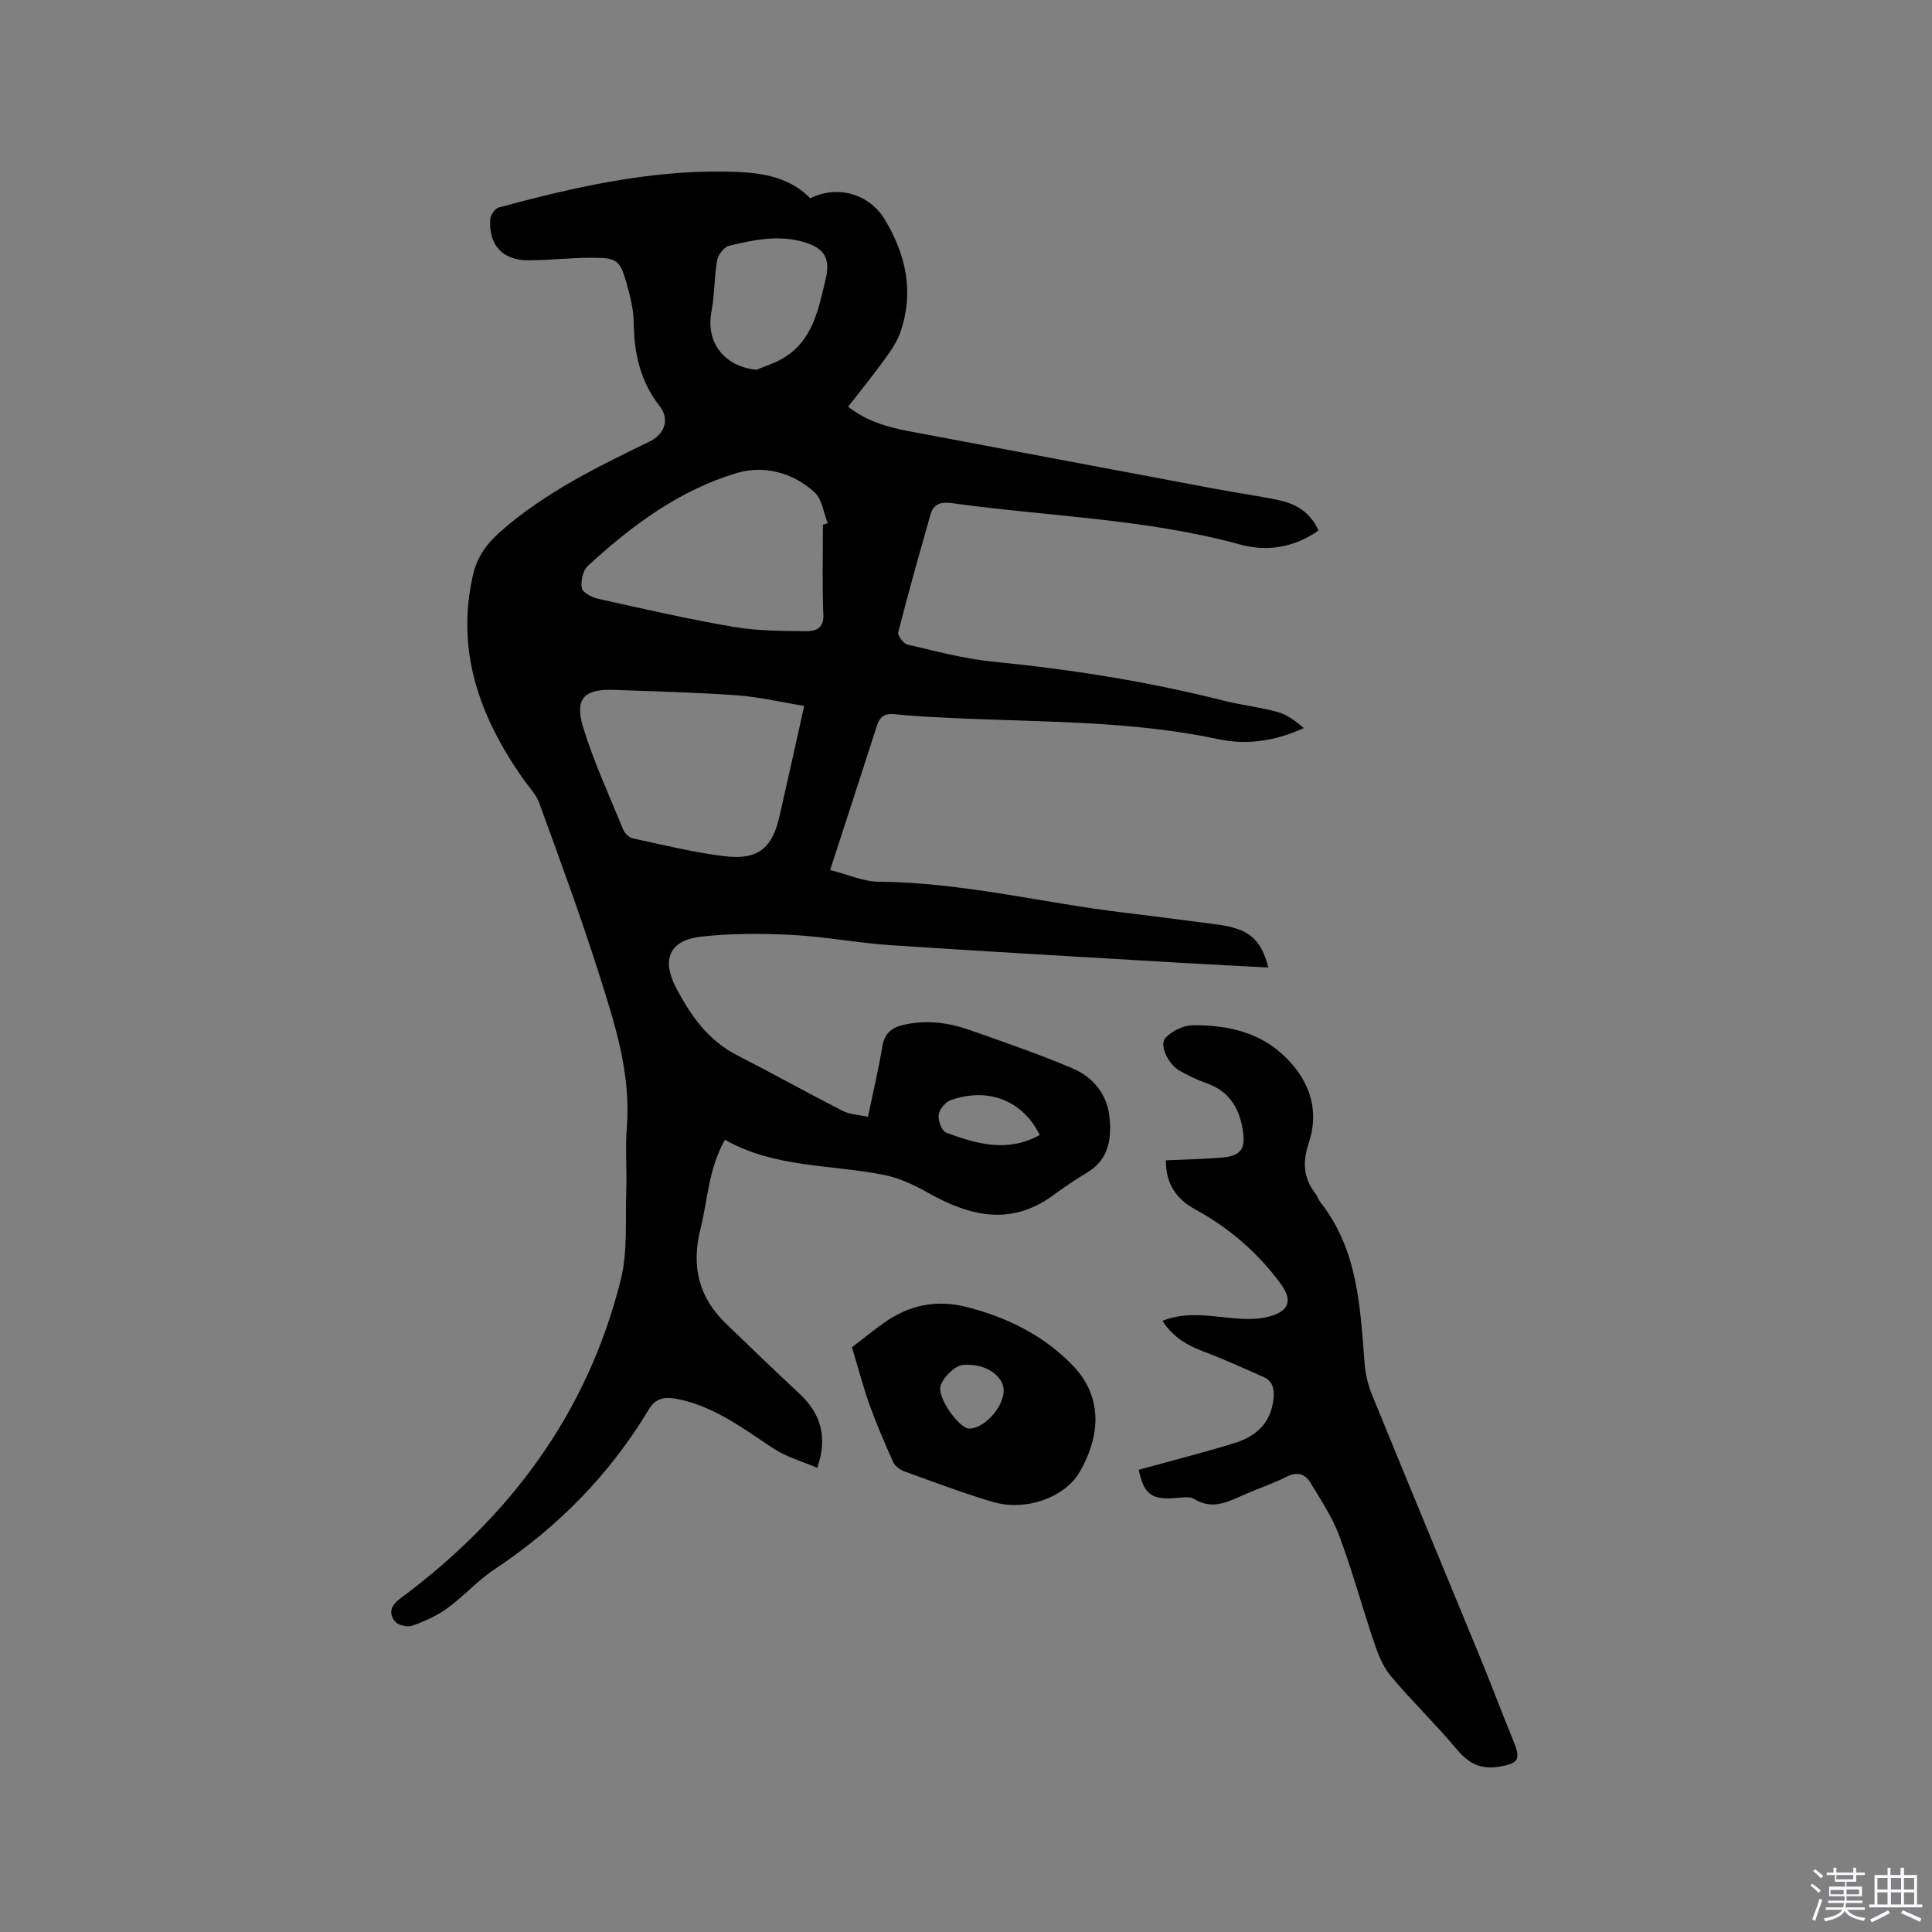
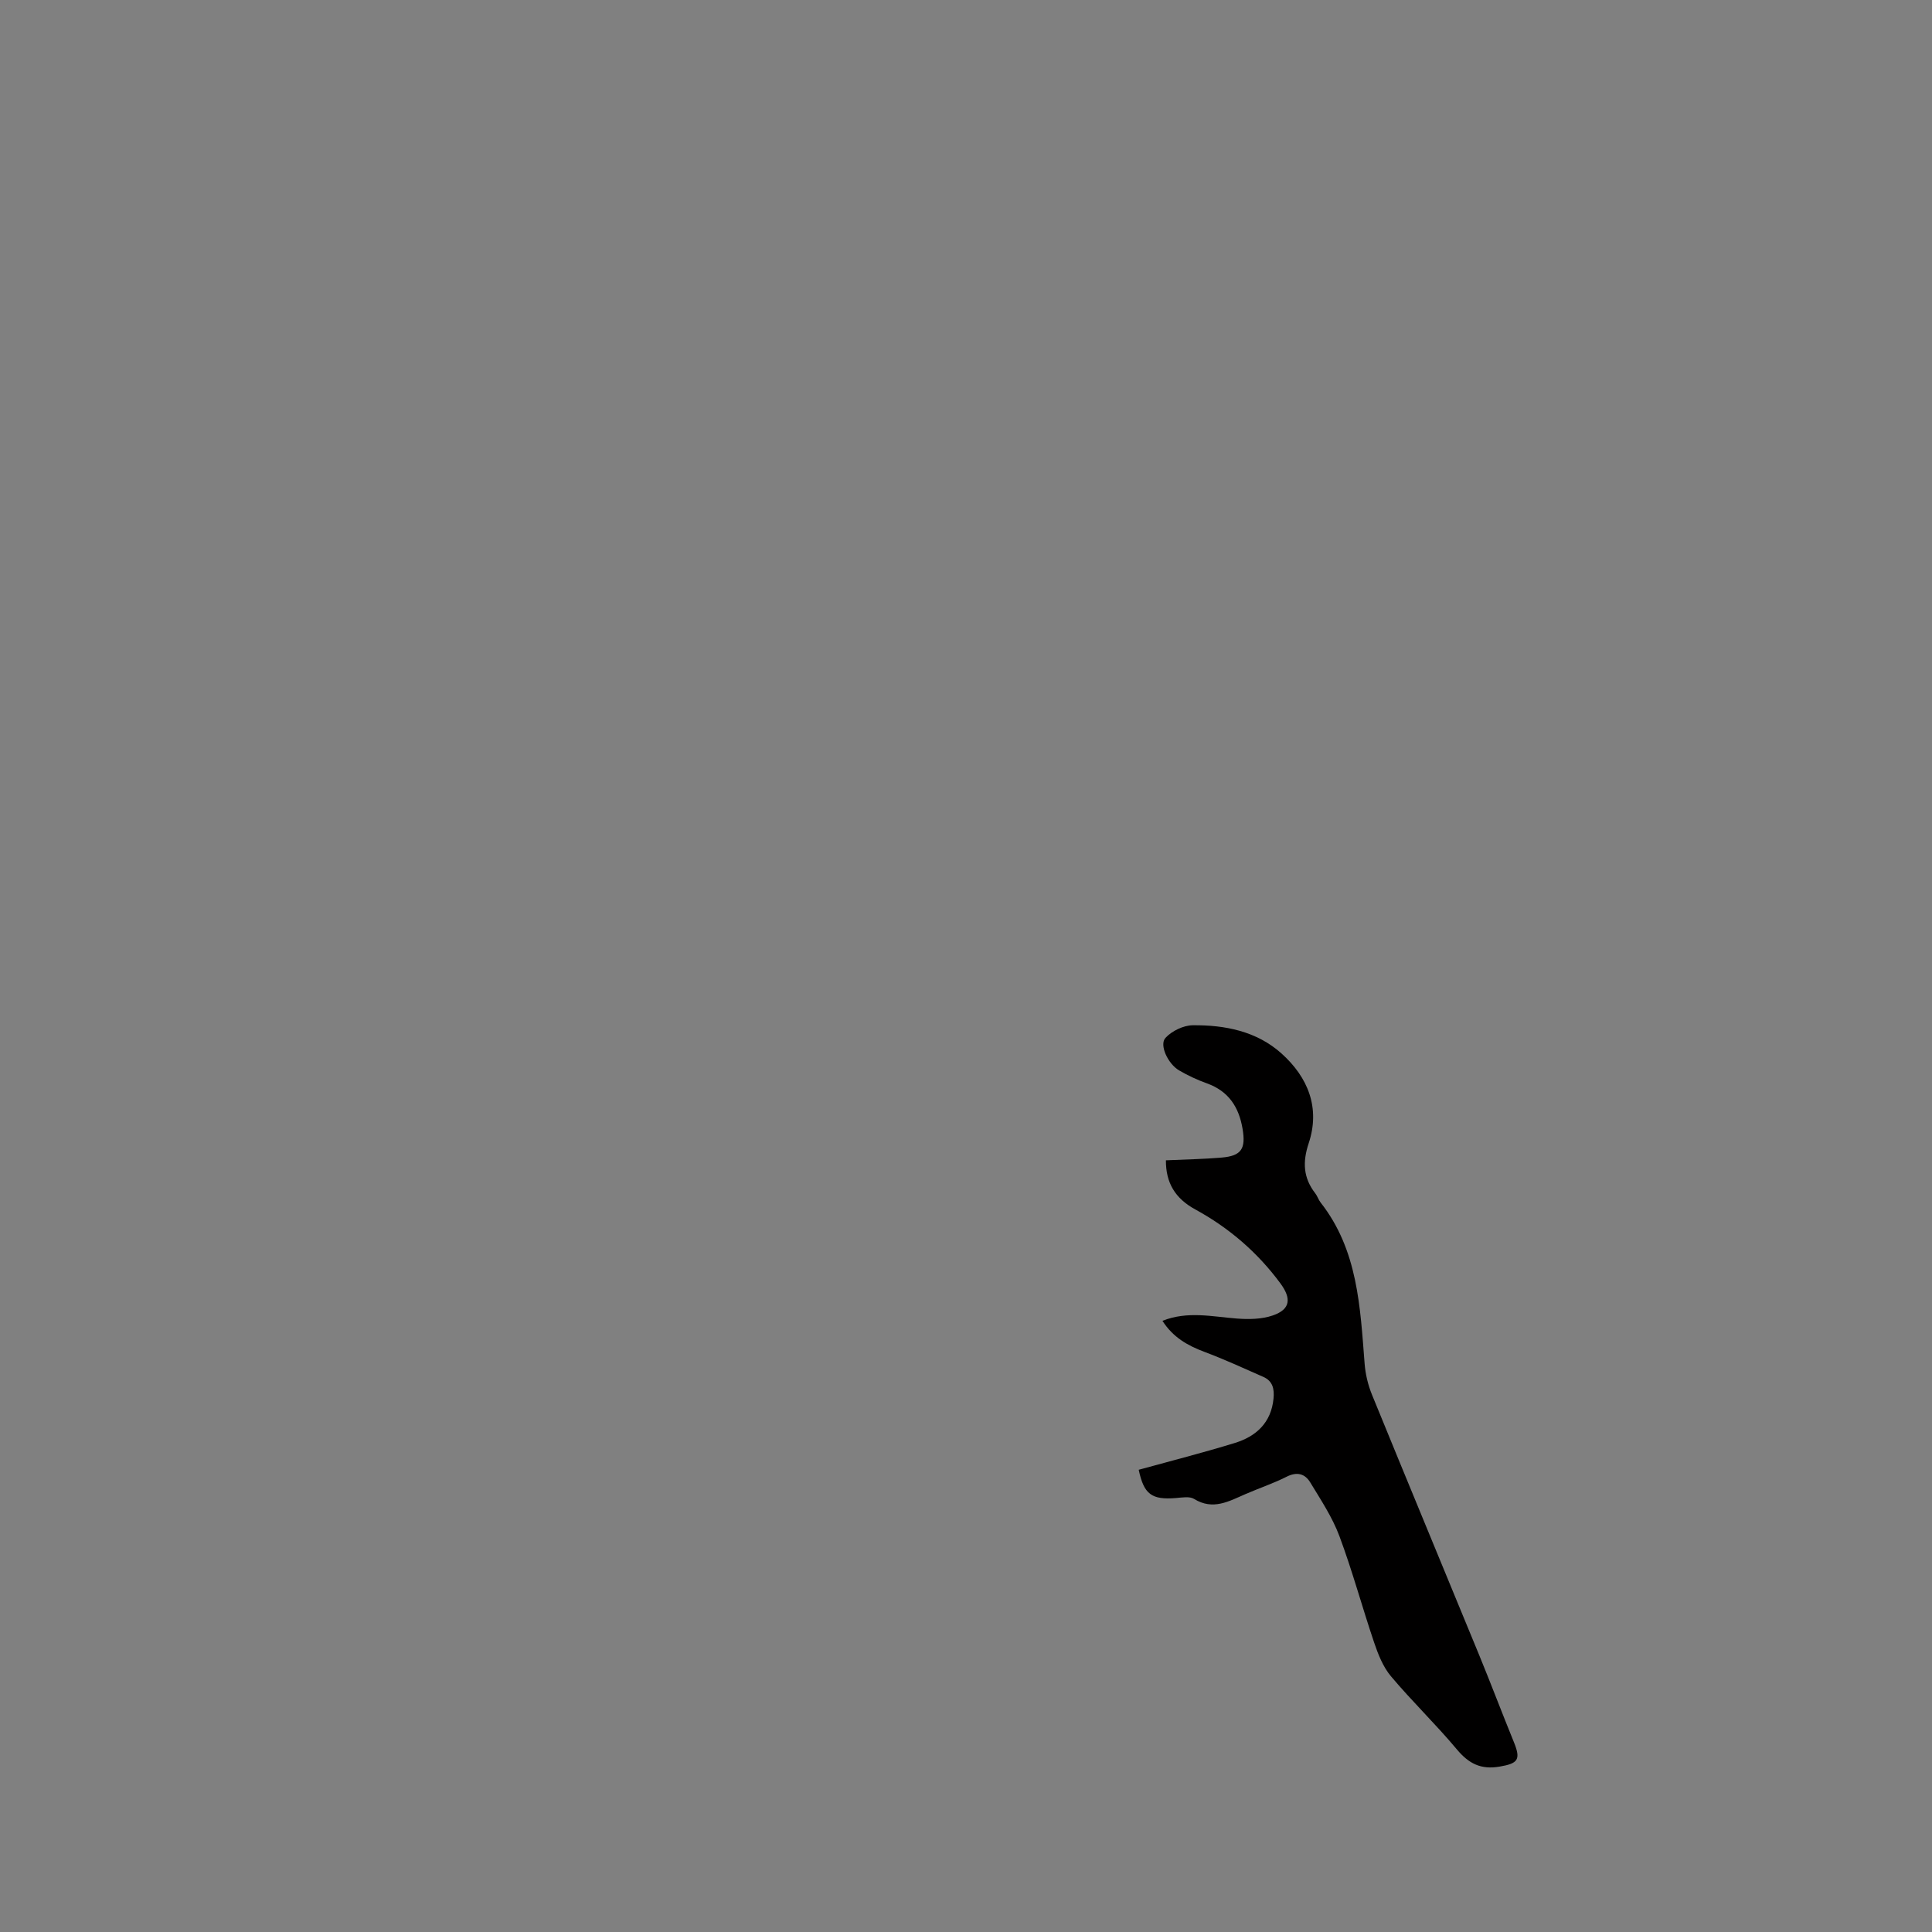
<svg xmlns="http://www.w3.org/2000/svg" enable-background="new 0 0 400 400" viewBox="0 0 400 400">
  <rect x="0" y="0" width="400" height="400" fill="#808080" stroke="none" />
-   <path d="m374.8 390.4.4-.4c.7.5 1.3 1 1.8 1.4l-.5.5c-.5-.6-1.1-1.1-1.7-1.5zm1 7.3-.6-.3c.5-1.4 1.1-2.8 1.5-4.3.2.1.4.2.6.3-.5 1.3-1 2.8-1.5 4.3zm-.4-10.3.4-.4c.4.3 1 .8 1.7 1.4l-.5.5c-.4-.5-1-1-1.6-1.5zm2.5.3h1.7v-1h.6v1h3.5v-1h.6v1h1.8v.5h-1.8v1.4h-2v1h3.2v2h-3.2v.9h3.3v.5h-3.4c0 .3-.1.6-.1.9h4v.5h-3.7c.7.9 1.9 1.5 3.8 1.7-.1.2-.2.4-.3.6-2.1-.4-3.5-1.1-4-2.1-.4 1-1.8 1.7-4 2.2-.1-.2-.2-.4-.3-.6 2.1-.4 3.4-1 3.8-1.8h-3.4v-.5h3.6c.1-.3.1-.6.2-.9h-3.3v-.5h3.4c0-.3 0-.6 0-.9h-3.2v-2h3.3v-1h-2.1v-1.4h-1.7v-.5zm1.1 3.5v1h2.7c0-.3 0-.4 0-.4 0-.1 0-.2 0-.2 0-.1 0-.2 0-.3h-2.7zm1.2-3v.9h3.5v-.9zm4.7 3h-2.6v.6.4h2.6z" fill="#fbfafc" />
-   <path d="m393.6 386.7h.6v1.5h2.7v6.1h1.1v.6h-11v-.6h1.1v-6.1h2.7v-1.5h.6v1.5h2.1v-1.5zm-2.7 8.8.4.6c-1.2.6-2.5 1.3-3.8 1.9-.1-.2-.2-.4-.3-.6 1.2-.6 2.5-1.2 3.7-1.9zm-2.2-6.7v2.4h2.1v-2.4zm0 3v2.5h2.1v-2.5zm2.8-3v2.4h2.1v-2.4zm0 3v2.5h2.1v-2.5zm6 6.1c-1.4-.7-2.7-1.3-3.9-1.8l.3-.6c1.5.6 2.7 1.2 3.9 1.7zm-1.2-9.1h-2.1v2.4h2.1zm-2.1 3v2.5h2.1v-2.5z" fill="#fbfafc" />
  <g fill="#010000">
-     <path d="m272.98 109.84c-5.02 3.53-10.66 4.43-16.14 2.92-19.55-5.37-39.76-5.82-59.66-8.58-2.13-.3-3.86-.01-4.51 2.27-2.31 8.12-4.61 16.25-6.7 24.44-.17.68 1.09 2.37 1.92 2.56 5.84 1.36 11.69 2.94 17.62 3.53 16.16 1.6 32.13 4.11 47.88 8.09 3.69.93 7.52 1.34 11.18 2.36 1.96.55 3.7 1.89 5.37 3.31-5.84 2.67-11.76 3.56-17.57 2.32-18.29-3.9-36.86-3.52-55.36-4.41-3.92-.19-7.84-.37-11.73-.78-2.06-.22-3.11.46-3.73 2.39-3.1 9.67-6.26 19.32-9.68 29.87 3.65.92 6.83 2.39 10.02 2.42 17.28.13 34.01 4.4 51.02 6.43 6.31.75 12.61 1.59 18.91 2.4 6.66.86 9.2 2.9 10.78 8.93-5.88-.31-11.64-.59-17.4-.93-20.31-1.2-40.62-2.35-60.91-3.7-6.76-.45-13.46-1.76-20.22-2.11-6.31-.32-12.7-.35-18.96.36-6.57.75-8.2 4.79-5.09 10.68 3.01 5.69 6.59 10.79 12.56 13.85 7.33 3.76 14.53 7.77 21.86 11.53 1.44.74 3.24.79 5.26 1.24 1.04-4.98 2.16-9.68 2.95-14.43.45-2.67 1.71-3.98 4.32-4.59 4.85-1.15 9.5-.48 14.05 1.13 7.08 2.5 14.21 4.94 21.11 7.89 4.02 1.72 6.98 5.2 7.52 9.6.56 4.53.12 9.15-4.59 11.95-2.45 1.46-4.82 3.09-7.13 4.77-8.79 6.37-17.27 4.19-25.83-.62-2.82-1.59-5.9-3.04-9.04-3.67-11.04-2.2-22.67-1.44-32.97-7.28-3.44 6.07-3.55 12.43-5.06 18.44-1.93 7.67-.42 14.11 5.22 19.57 5.01 4.86 10.05 9.69 15.16 14.45 4.36 4.06 6.07 8.76 3.8 15.47-3.13-1.35-6.38-2.24-9.05-4-6.37-4.2-12.42-8.86-20.19-10.32-2.46-.46-4.27-.07-5.65 2.23-8.09 13.46-18.81 24.37-31.9 33.06-3.51 2.33-6.38 5.59-9.79 8.07-2.18 1.59-4.76 2.75-7.32 3.64-1.02.35-3.01-.14-3.6-.96-1.19-1.62-.91-3.14 1.14-4.66 22.68-16.83 38.79-38.38 45.68-66.04 1.45-5.83.91-12.17 1.13-18.27.16-4.44-.24-8.92.12-13.33.89-11.21-2.57-21.61-5.85-31.97-3.74-11.8-8.04-23.43-12.27-35.06-.69-1.91-2.28-3.5-3.48-5.22-8.88-12.72-13.87-26.37-10.23-42.13.87-3.75 2.88-6.46 5.85-9.05 9.15-8 19.88-13.23 30.64-18.46 3.21-1.56 4.28-4.62 2.12-7.38-4.01-5.13-5.28-10.89-5.35-17.23-.03-2.81-.77-5.67-1.55-8.4-1.27-4.47-1.95-5.04-6.67-5.07-4.55-.03-9.1.52-13.65.53-5.31.01-8.25-3.24-7.83-8.54.07-.86.98-2.18 1.74-2.39 15.36-4.14 30.85-7.69 46.9-7.43 6.39.1 12.8.62 17.62 5.53 5.63-2.84 12.21-.91 15.39 4.35 4.44 7.34 6.13 15.1 3.24 23.4-.71 2.04-2.03 3.91-3.32 5.69-2.36 3.26-4.9 6.38-7.48 9.71 3.79 2.97 8.11 4.23 12.59 5.07 21.12 3.98 42.25 7.96 63.37 11.92 4.37.82 8.78 1.43 13.13 2.34 3.63.74 6.63 2.55 8.29 6.3zm-106.48 36.31c-5.01-.81-9.46-1.88-13.96-2.2-8.45-.6-16.93-.81-25.4-1.12-6.19-.23-8.24 1.8-6.4 7.78 2.23 7.24 5.43 14.17 8.31 21.2.31.75 1.21 1.61 1.97 1.77 6.31 1.35 12.6 2.92 18.99 3.69 6.91.83 9.86-1.62 11.37-8.25 1.7-7.42 3.33-14.85 5.12-22.87zm3.88-37.53c.33-.09.66-.19.99-.28-.86-2.16-1.14-4.95-2.68-6.37-4.45-4.11-10.51-5.69-15.96-4.09-11.97 3.52-21.93 10.9-31.04 19.3-1.02.94-1.5 3.16-1.22 4.59.18.93 2.08 1.92 3.36 2.2 9.3 2.07 18.59 4.2 27.98 5.81 4.95.85 10.07.86 15.12.9 1.71.01 3.66-.41 3.54-3.34-.27-6.23-.09-12.48-.09-18.72zm-13.79-32.06c1.8-.75 3.71-1.33 5.39-2.3 6.29-3.64 7.45-10.16 8.96-16.44 1.03-4.28-.23-6.42-4.39-7.67-5.3-1.6-10.51-.5-15.64.75-1.02.25-2.23 1.84-2.43 2.98-.62 3.51-.52 7.14-1.18 10.63-1.21 6.34 2.6 11.37 9.29 12.05zm58.68 158.43c-3.53-7.16-10.68-9.95-18.45-7.21-1.1.39-2.35 1.92-2.49 3.05-.15 1.19.66 3.33 1.57 3.67 6.28 2.35 12.68 4.18 19.37.49z" />
    <path d="m235.76 304.3c6.63-1.83 13.3-3.52 19.87-5.54 4.44-1.36 7.55-4.19 8.04-9.2.19-1.97-.15-3.63-2.11-4.49-4.05-1.78-8.08-3.64-12.22-5.19-3.47-1.3-6.49-3.01-8.67-6.42 5.21-2.07 10.3-.86 15.41-.47 2.47.19 5.15.15 7.44-.64 3.7-1.28 3.87-3.53 1.56-6.66-4.75-6.43-10.66-11.5-17.61-15.29-4.18-2.28-6.11-5.53-6.08-10.17 3.85-.18 7.73-.24 11.58-.57 4.08-.36 4.98-1.84 4.29-5.95-.76-4.52-2.9-7.8-7.38-9.41-1.98-.71-3.93-1.62-5.75-2.68-2.31-1.34-4.17-5.29-2.83-6.74 1.32-1.43 3.71-2.59 5.64-2.61 6.68-.07 13.23 1.23 18.36 5.82 5.5 4.93 8.09 11.26 5.65 18.61-1.29 3.88-1.13 7.15 1.35 10.35.45.58.67 1.34 1.12 1.92 7.73 9.85 8.19 21.66 9.11 33.37.17 2.17.7 4.4 1.52 6.41 7.36 18.03 14.84 36.01 22.24 54.02 2.44 5.94 4.71 11.96 7.14 17.91 1.49 3.65.84 4.42-2.91 5.07-3.93.69-6.44-.62-8.92-3.59-4.35-5.2-9.27-9.93-13.63-15.12-1.63-1.94-2.65-4.54-3.48-7-2.48-7.32-4.49-14.8-7.19-22.03-1.46-3.9-3.84-7.48-6.02-11.08-1.1-1.82-2.75-2.28-4.9-1.19-2.73 1.38-5.67 2.36-8.48 3.58-3.45 1.49-6.75 3.44-10.67 1.02-.93-.58-2.49-.29-3.74-.19-5.06.42-6.66-.77-7.73-5.85z" />
-     <path d="m176.39 278.94c2.16-1.66 4.3-3.4 6.53-4.99 5.27-3.76 10.93-4.98 17.38-3.31 8.3 2.15 15.66 5.8 21.67 11.93 5.89 6 6.37 13.83 1.55 22.2-3.01 5.22-11.1 8.21-17.96 6.19-6.17-1.83-12.21-4.12-18.27-6.31-.91-.33-1.96-1.07-2.34-1.89-1.77-3.92-3.47-7.88-4.93-11.93-1.34-3.77-2.35-7.65-3.63-11.89zm31.41 9.2c.2-3.05-3.59-5.99-8.41-5.54-1.72.16-4 2.44-4.63 4.24-.87 2.5 3.95 8.98 5.91 8.94 3.05-.04 6.91-4.18 7.13-7.64z" />
  </g>
</svg>